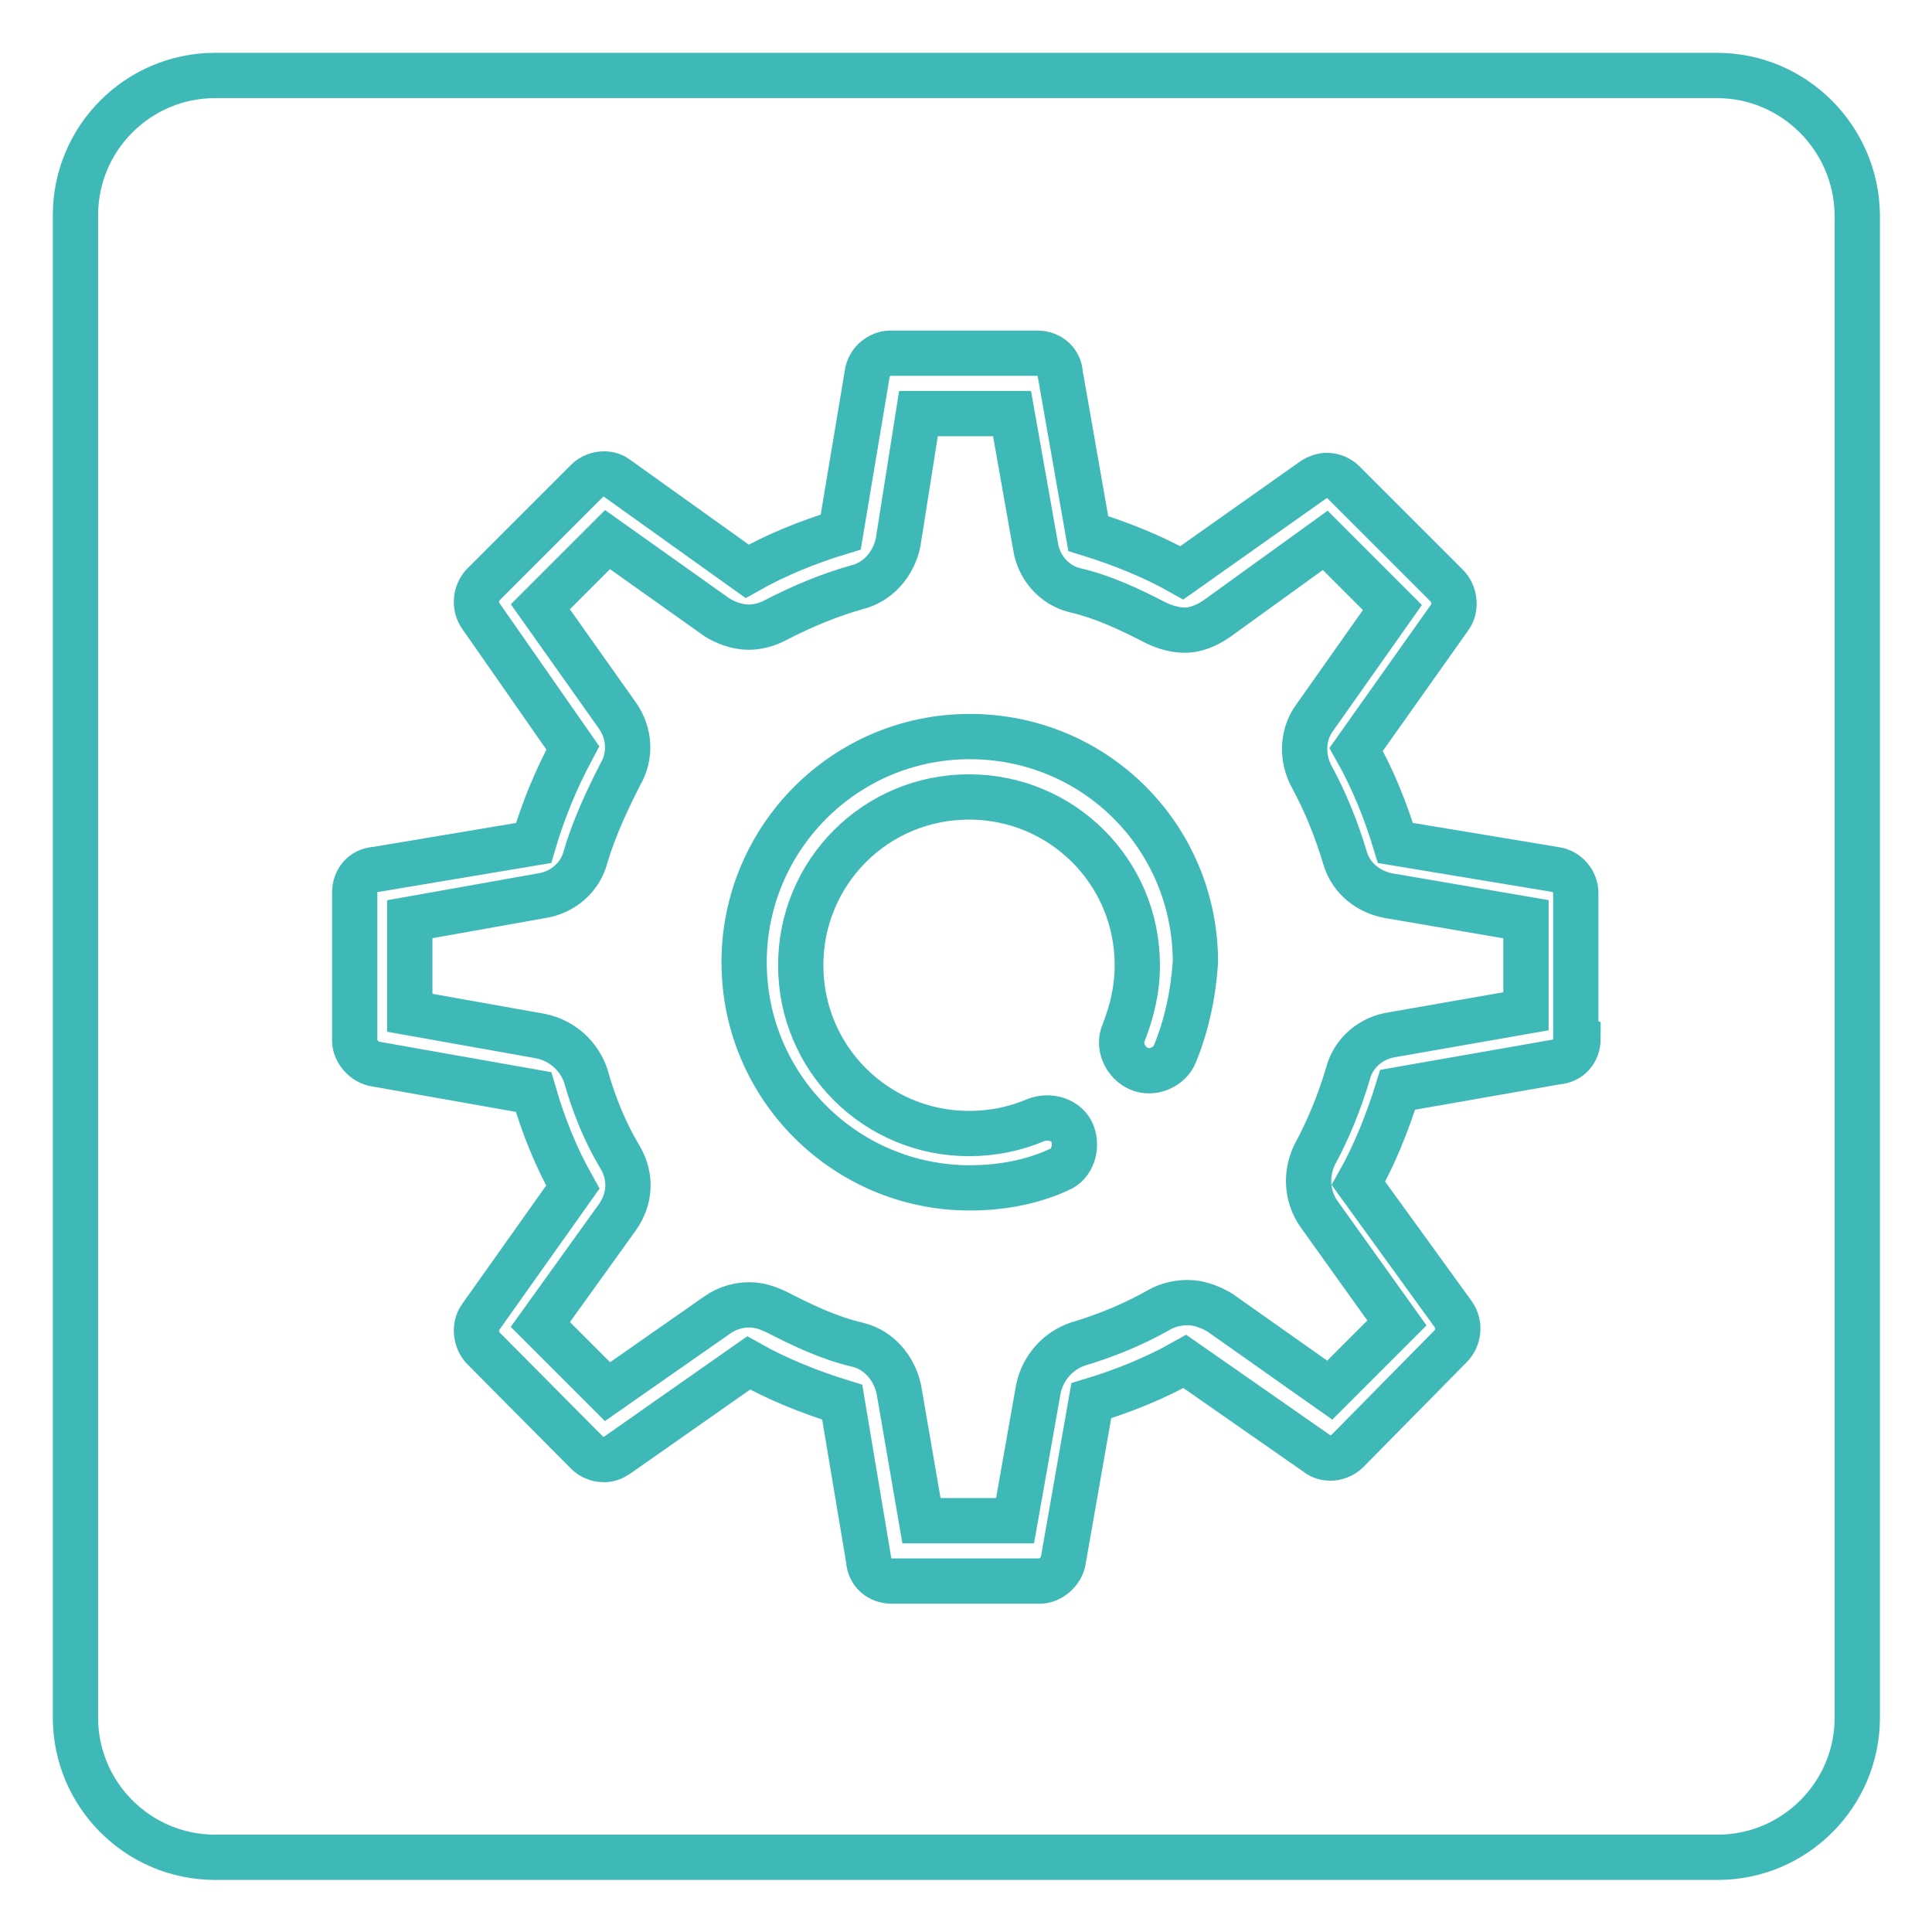
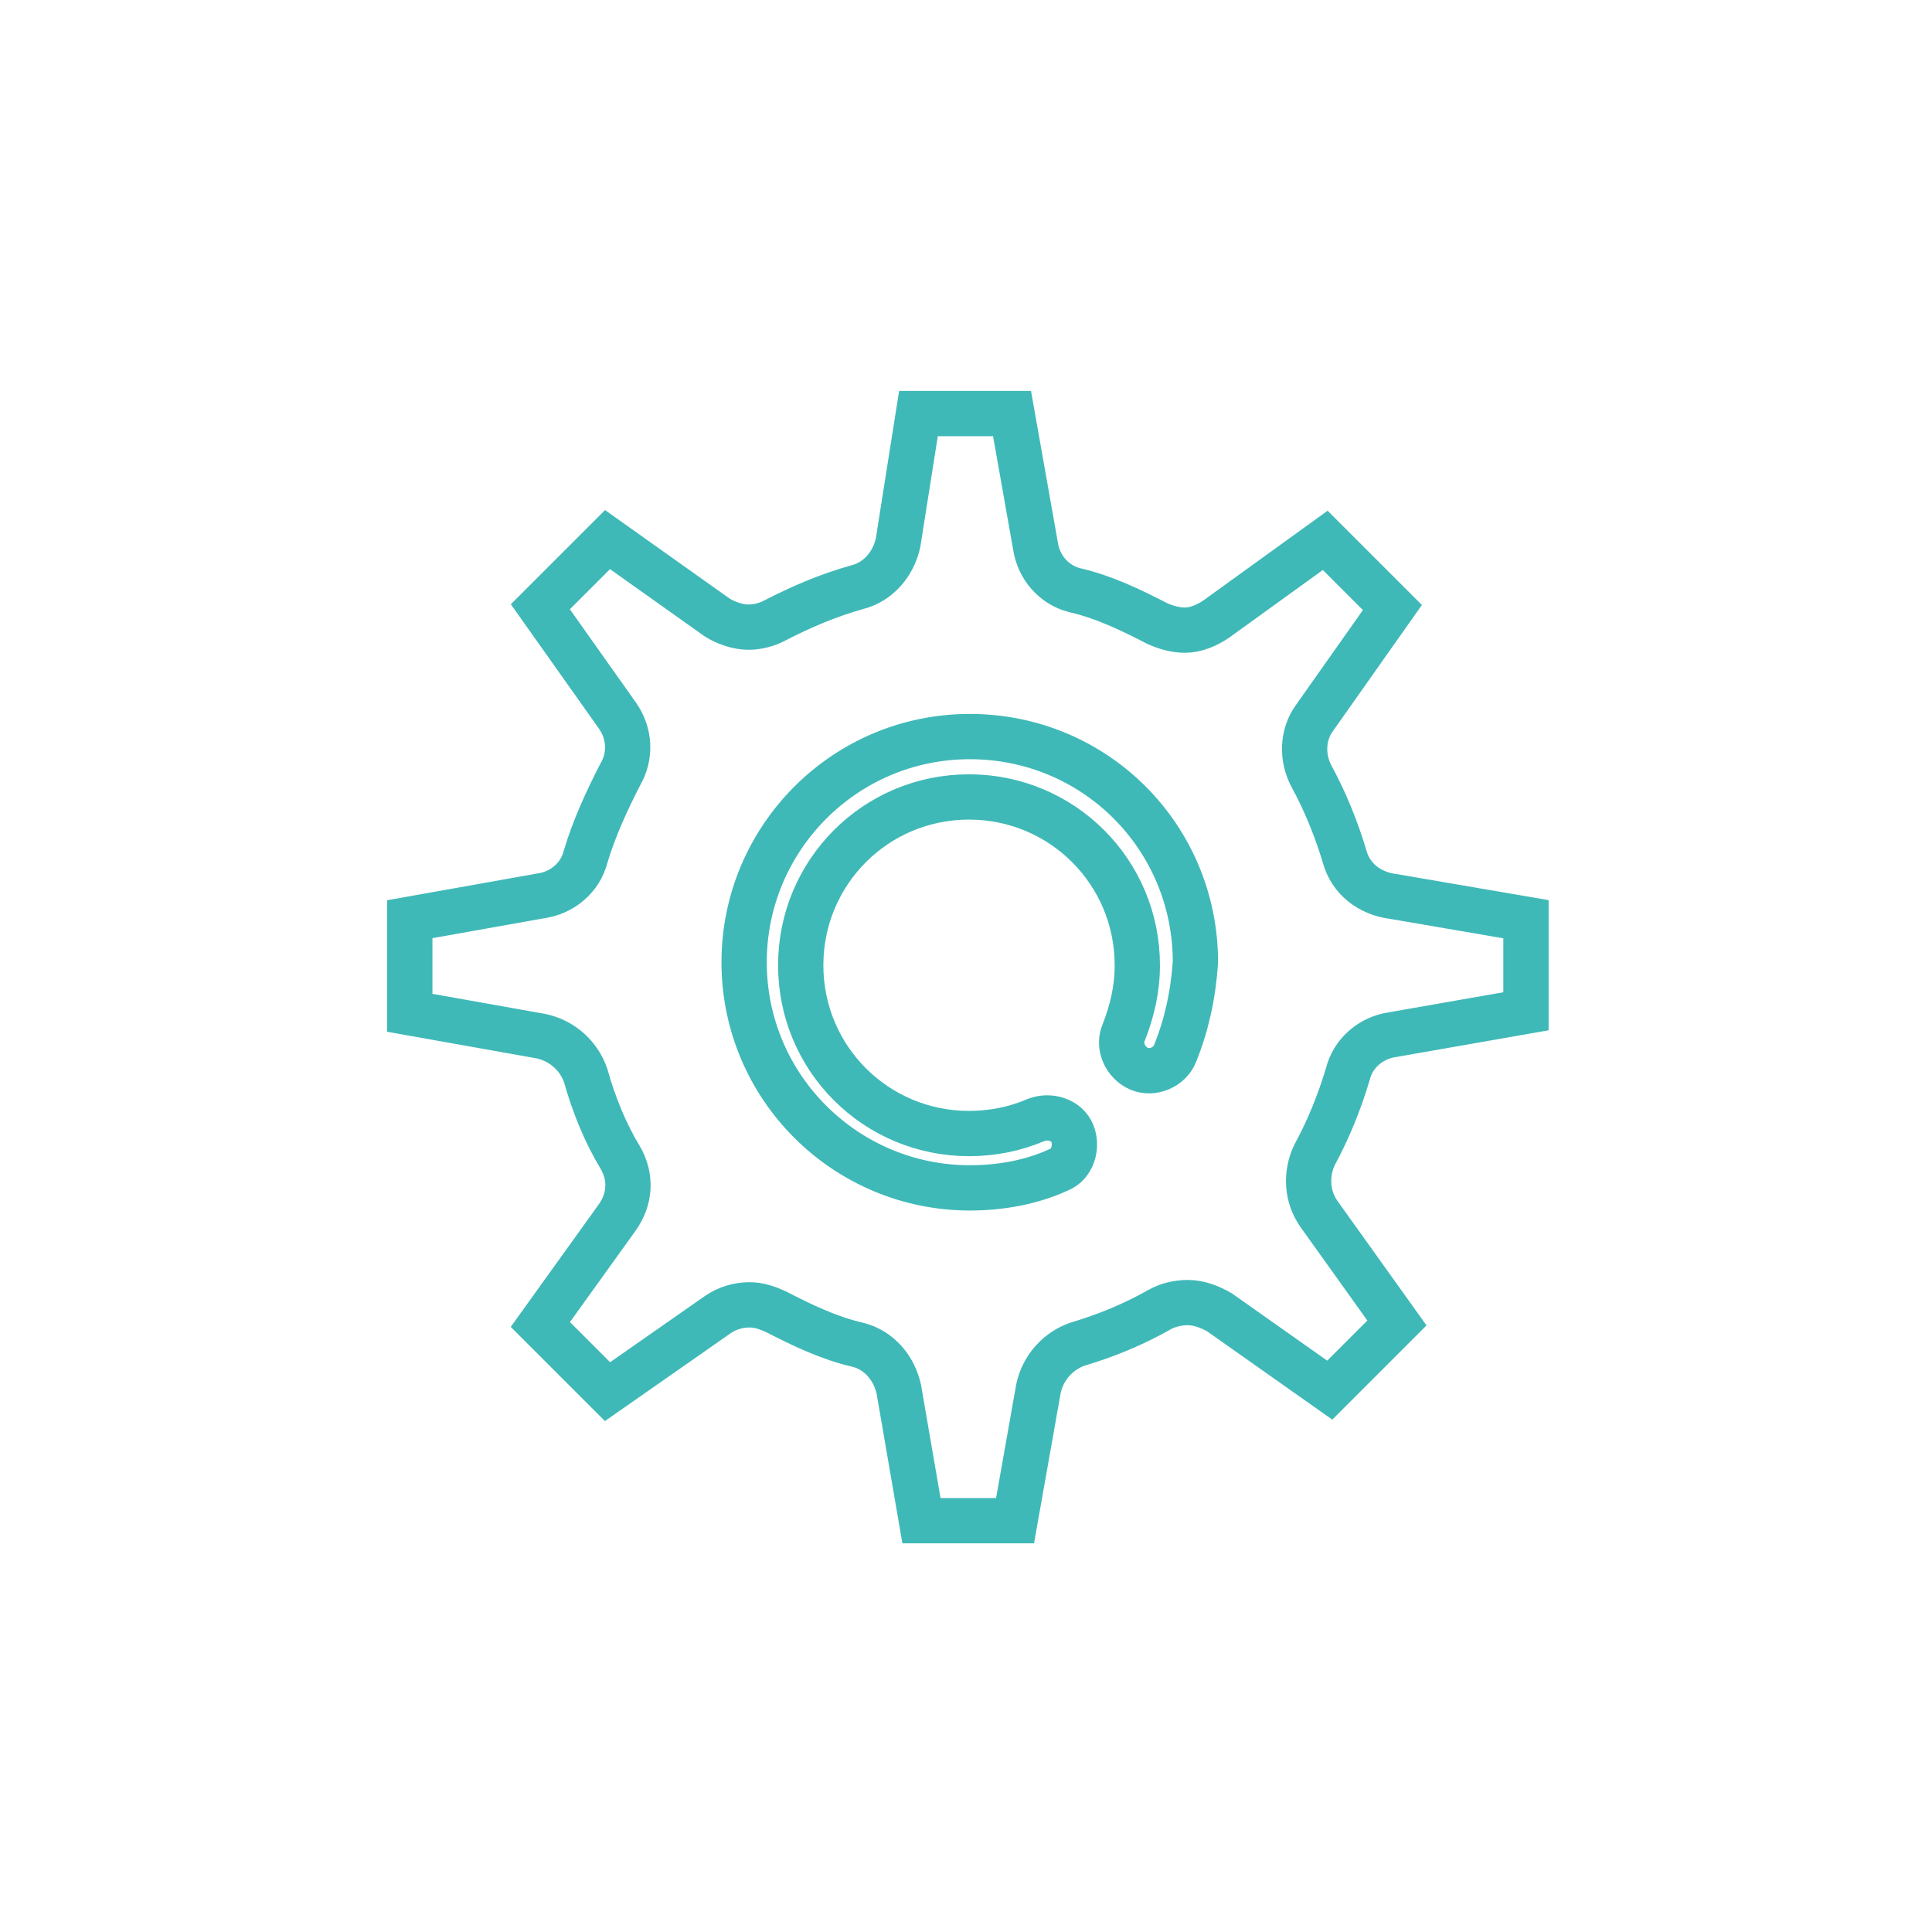
<svg xmlns="http://www.w3.org/2000/svg" version="1.1" x="0px" y="0px" viewBox="0 0 256 256" enable-background="new 0 0 256 256" xml:space="preserve">
  <g>
    <path stroke-width="6" fill-opacity="0" stroke="#3fb9b7" d="M178.2,113.6c-1.1-3.7-2.6-7.4-4.4-10.7c-1.3-2.4-1.3-5.5,0.4-7.8l10.3-14.6l-8.9-8.9L161.2,82 c-1.3,0.9-2.8,1.5-4.2,1.5c-1.3,0-2.6-0.4-3.7-0.9c-3.5-1.8-7-3.5-10.9-4.4c-2.8-0.7-4.8-3.1-5.2-5.9l-3.1-17.5h-12.4L119,71.9 c-0.6,2.8-2.6,5.2-5.4,5.9c-3.9,1.1-7.4,2.6-10.9,4.4c-1.1,0.6-2.4,0.9-3.5,0.9c-1.5,0-3.1-0.6-4.2-1.3L80.5,71.5l-8.9,8.9 l10.2,14.4c1.7,2.4,1.8,5.4,0.4,7.8c-1.8,3.5-3.5,7.2-4.6,10.9c-0.7,2.8-3.1,4.8-5.9,5.2l-17.4,3.1v12.4l17.4,3.1 c2.8,0.6,5,2.6,5.9,5.2c1.1,3.9,2.6,7.6,4.6,10.9c1.5,2.6,1.3,5.5-0.4,7.9l-10.2,14.2l8.9,8.9l14.6-10.2c1.3-0.9,2.8-1.3,4.2-1.3 c1.3,0,2.4,0.4,3.5,0.9c3.5,1.8,7,3.5,10.9,4.4c2.8,0.7,4.8,3.1,5.4,5.9l3,17.4h12.4l3.1-17.5c0.6-2.8,2.6-5,5.2-5.9 c3.7-1.1,7.4-2.6,10.9-4.6c1.1-0.6,2.4-0.9,3.7-0.9c1.5,0,3,0.6,4.2,1.3l14.6,10.3l8.9-8.9l-10.3-14.4c-1.7-2.4-1.8-5.4-0.6-7.9 c1.8-3.3,3.3-7,4.4-10.7c0.7-2.8,3.1-4.8,5.9-5.2l17.7-3.1v-12.2l-17.5-3C181.4,118.4,179,116.4,178.2,113.6L178.2,113.6z  M155.7,139.6c-0.7,1.8-3,2.8-4.8,2s-2.8-3-2-4.8c1.1-2.8,1.8-5.7,1.8-8.9c0-12.4-10-22.3-22.3-22.3c-12.4,0-22.3,10-22.3,22.3 c0,12.4,10,22.3,22.3,22.3c3.1,0,6.1-0.6,8.9-1.8c1.8-0.7,4.1,0,4.8,1.8c0.7,1.8,0,4.1-1.8,4.8c-3.7,1.7-7.8,2.4-11.8,2.4 c-16.4,0-29.9-13.3-29.9-29.9c0-16.4,13.3-29.9,29.9-29.9s29.9,13.3,29.9,29.9C158.1,131.9,157.2,135.9,155.7,139.6L155.7,139.6z" />
-     <path stroke-width="6" fill-opacity="0" stroke="#3fb9b7" d="M227.5,10H28.5C18.3,10,10,18.3,10,28.5v199.1c0,10.2,8.3,18.5,18.5,18.5h199.1c10.2,0,18.5-8.3,18.5-18.5 V28.5C246,18.3,237.7,10,227.5,10z M209.1,137.6c0,1.7-1.1,3-2.8,3.1l-21.1,3.7c-1.3,4.2-3,8.5-5.2,12.4l12.6,17.4 c0.9,1.3,0.7,3.1-0.4,4.2l-13.7,13.9c-0.6,0.6-1.5,0.9-2.2,0.9s-1.3-0.2-1.8-0.6L157,180.4c-3.9,2.2-8.1,3.9-12.4,5.2l-3.7,21.1 c-0.2,1.5-1.7,2.8-3.1,2.8h-19.6c-1.7,0-3-1.1-3.1-2.8l-3.5-20.9c-4.2-1.3-8.5-3-12.4-5.2l-17.4,12.2c-0.6,0.4-1.1,0.6-1.8,0.6 c-0.9,0-1.7-0.4-2.2-0.9l-13.7-13.8c-1.1-1.1-1.3-3-0.4-4.2l12.2-17.2c-2.2-3.9-3.9-8.1-5.2-12.6l-20.9-3.7 c-1.5-0.2-2.8-1.7-2.8-3.1v-19.6c0-1.7,1.1-3,2.8-3.1l20.9-3.5c1.3-4.4,3-8.5,5.2-12.6L63.7,81.6c-0.9-1.3-0.7-3.1,0.4-4.2 l13.7-13.7c0.6-0.6,1.5-0.9,2.2-0.9c0.7,0,1.3,0.2,1.8,0.6L99,75.7c3.9-2.2,8.1-3.9,12.4-5.2l3.5-20.9c0.2-1.7,1.7-2.8,3.1-2.8 h19.4c1.7,0,3,1.1,3.1,2.8l3.7,21.1c4.2,1.3,8.5,3,12.4,5.2L174,63.6c0.6-0.4,1.3-0.6,1.8-0.6c0.9,0,1.7,0.4,2.2,0.9l13.7,13.7 c1.1,1.1,1.3,3,0.4,4.2l-12.4,17.5c2.2,3.9,3.9,8.1,5.2,12.4l21.1,3.5c1.7,0.2,2.8,1.7,2.8,3.1v19.2L209.1,137.6z" />
  </g>
</svg>